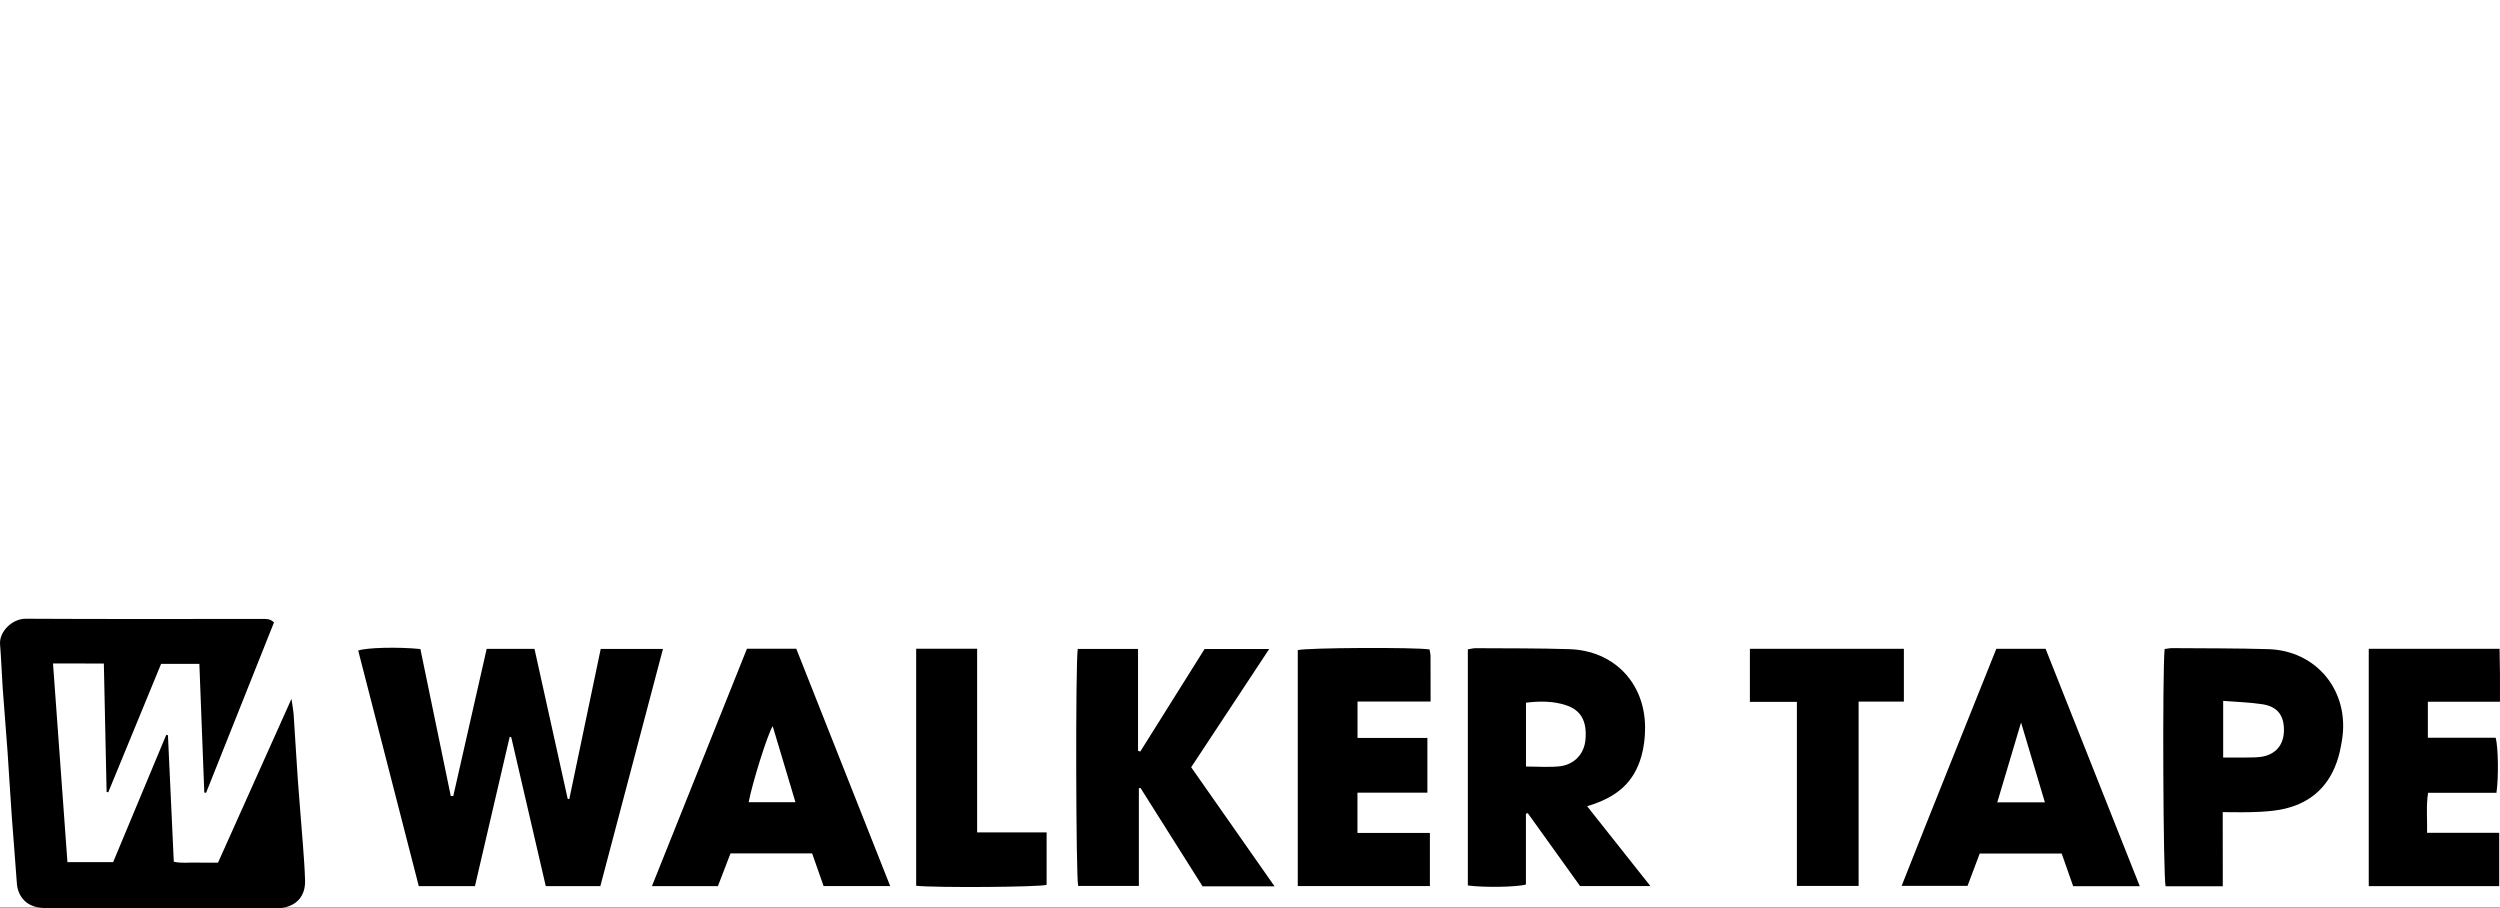
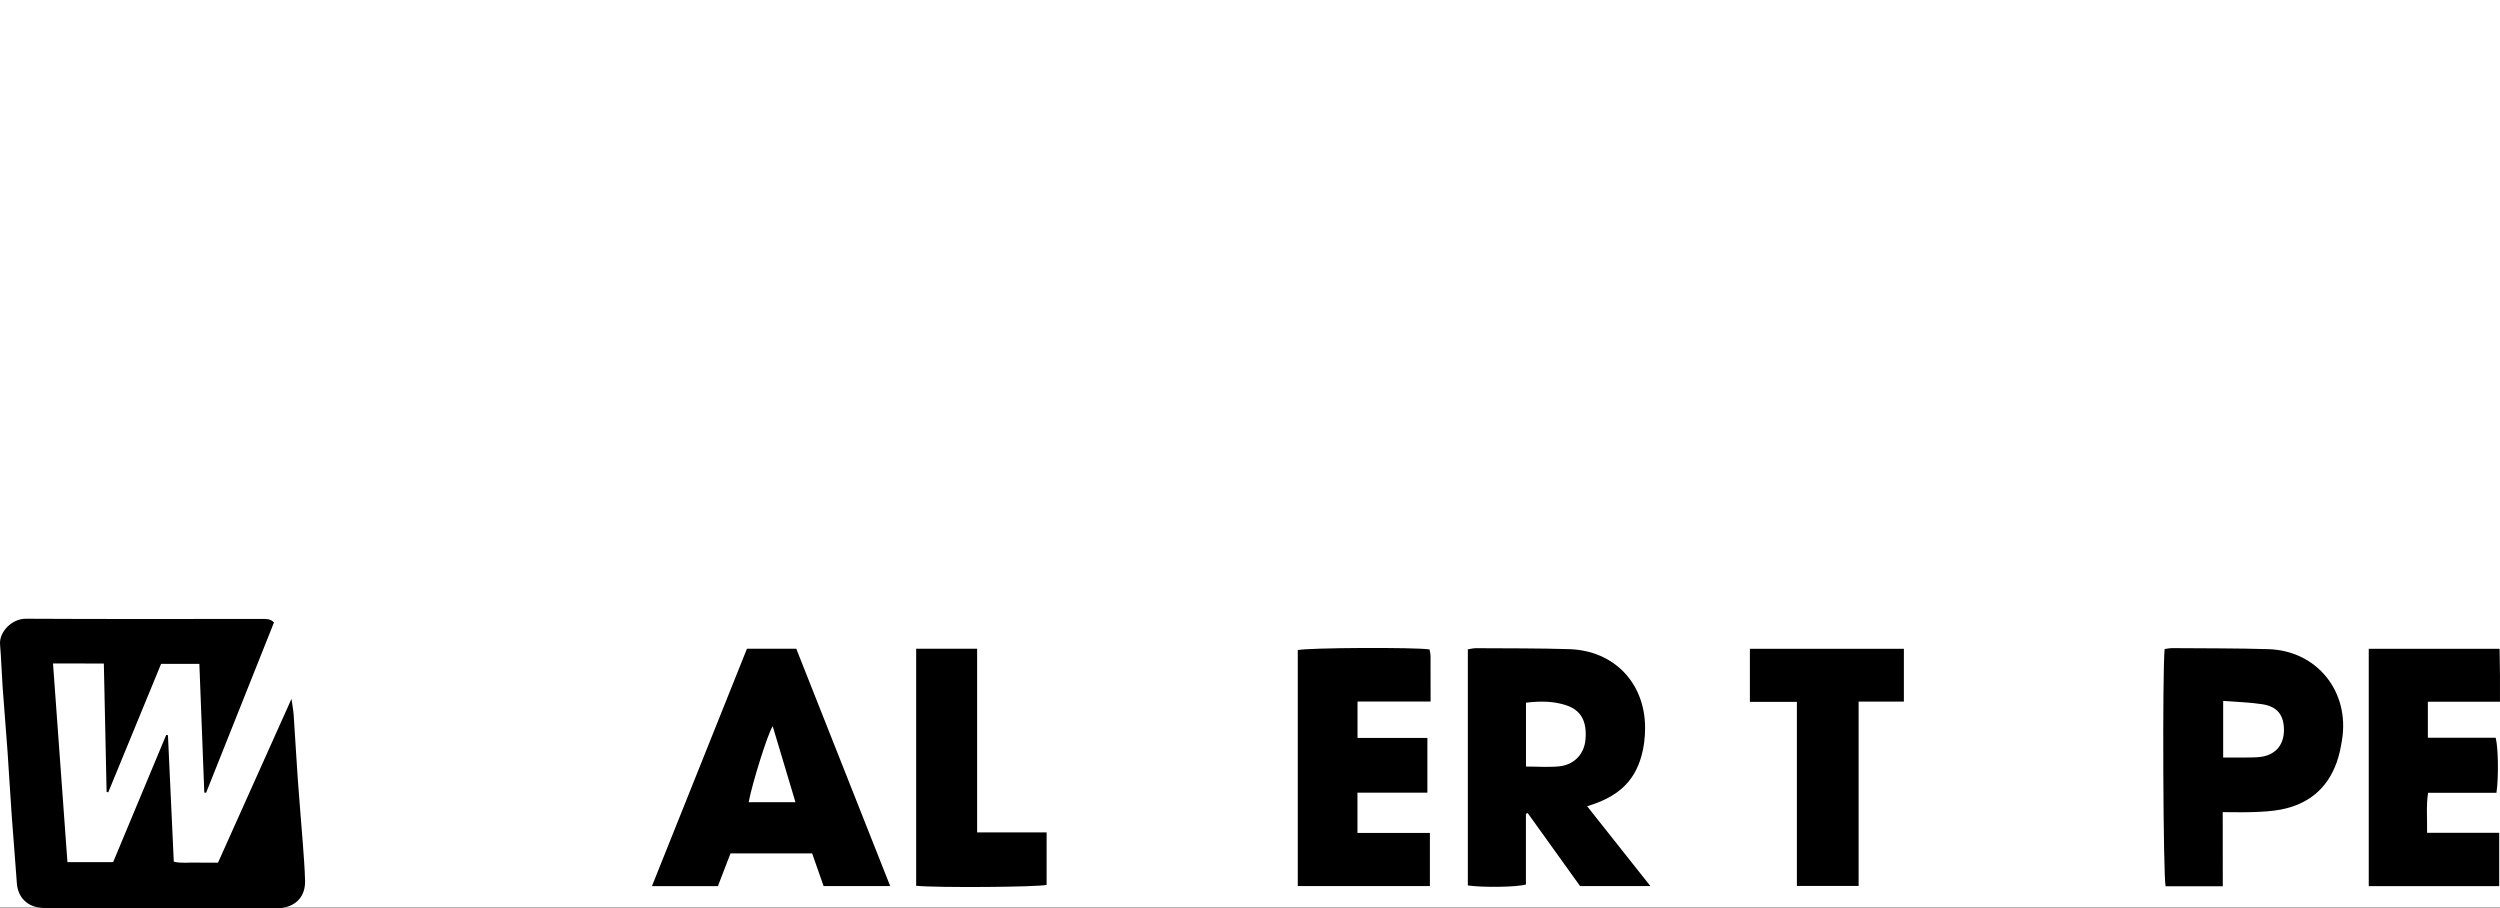
<svg xmlns="http://www.w3.org/2000/svg" width="600" height="218" viewBox="0 0 600 218" fill="none">
  <rect x="0" y="0" width="600" height="218" fill="#808080" stroke="none" />
  <rect width="600" height="217.777" fill="white" />
  <path d="M47.847 159.331C44.678 159.331 41.785 159.331 38.662 159.331C34.462 169.552 30.216 179.849 25.985 190.146C25.846 190.116 25.708 190.1 25.585 190.069C25.37 179.895 25.154 169.736 24.923 159.254C20.923 159.224 16.954 159.239 12.723 159.239C13.877 175.208 15.031 191.007 16.185 206.914C19.862 206.914 23.4 206.914 27.154 206.914C31.385 196.786 35.631 186.581 39.893 176.376C40.031 176.406 40.17 176.422 40.308 176.452C40.77 186.519 41.231 196.601 41.708 206.806C43.493 207.237 45.262 206.975 47.016 207.022C48.724 207.068 50.431 207.037 52.324 207.037C58.155 194.05 63.955 181.094 69.955 167.723C70.17 169.306 70.401 170.428 70.478 171.55C70.832 176.806 71.124 182.078 71.493 187.334C71.847 192.375 72.309 197.401 72.678 202.426C72.893 205.392 73.139 208.359 73.216 211.325C73.324 215.06 71.155 217.488 67.432 217.934C66.693 218.026 65.939 217.995 65.201 217.995C47.493 217.995 29.785 217.995 12.077 217.98C11.046 217.98 9.985 217.918 8.985 217.734C6.092 217.196 4.246 214.937 4.046 211.986C3.677 206.653 3.215 201.335 2.831 196.002C2.462 190.823 2.169 185.628 1.815 180.448C1.446 175.346 1.015 170.243 0.646 165.125C0.4 161.652 0.308 158.148 0.015 154.674C-0.246 151.647 2.877 148.465 6.215 148.496C25.108 148.604 44.016 148.542 62.909 148.542C63.878 148.542 64.862 148.465 65.755 149.387C60.339 162.974 54.893 176.621 49.462 190.269C49.324 190.254 49.17 190.223 49.031 190.208C48.631 179.987 48.247 169.767 47.847 159.331Z" fill="black" />
-   <path d="M113.986 212.677C109.463 212.677 105.078 212.677 100.509 212.677C95.648 193.789 90.801 174.962 85.971 156.135C87.894 155.412 95.601 155.228 100.894 155.766C103.309 167.446 105.74 179.25 108.186 191.038C108.386 191.038 108.586 191.053 108.786 191.053C111.448 179.326 114.109 167.6 116.802 155.735C120.617 155.735 124.309 155.735 128.279 155.735C130.94 167.738 133.587 179.741 136.248 191.729C136.371 191.745 136.494 191.76 136.633 191.775C139.14 179.818 141.648 167.861 144.171 155.75C149.171 155.75 154.002 155.75 159.11 155.75C154.079 174.839 149.094 193.712 144.079 212.677C139.756 212.677 135.556 212.677 130.987 212.677C128.233 200.812 125.463 188.855 122.694 176.914C122.571 176.883 122.448 176.867 122.325 176.837C119.54 188.748 116.771 200.674 113.986 212.677Z" fill="black" />
  <path d="M380.913 193.497C386.036 199.952 390.959 206.176 396.098 212.662C390.298 212.662 384.882 212.662 379.221 212.662C375.098 206.899 370.867 201.028 366.651 195.141C366.513 195.203 366.359 195.249 366.221 195.31C366.221 200.981 366.221 206.668 366.221 212.278C364.051 212.923 355.913 213.031 352.282 212.508C352.282 193.697 352.282 174.869 352.282 155.842C352.913 155.75 353.528 155.566 354.159 155.566C361.636 155.612 369.128 155.566 376.605 155.796C387.344 156.119 394.821 163.896 394.821 174.685C394.821 176.944 394.559 179.296 393.944 181.463C392.159 187.733 388.19 191.314 380.913 193.497ZM366.236 183.968C369.082 183.968 371.682 184.183 374.236 183.922C377.851 183.538 380.221 180.925 380.513 177.513C380.898 173.133 379.482 170.474 375.913 169.275C372.79 168.23 369.574 168.245 366.236 168.645C366.236 173.763 366.236 178.727 366.236 183.968Z" fill="black" />
-   <path d="M305.897 212.723C299.82 212.723 294.358 212.723 288.62 212.723C283.696 204.931 278.712 197.016 273.727 189.117C273.589 189.132 273.45 189.163 273.327 189.178C273.327 196.939 273.327 204.685 273.327 212.631C268.281 212.631 263.527 212.631 258.758 212.631C258.219 210.679 258.096 159.085 258.665 155.75C263.373 155.75 268.127 155.75 273.127 155.75C273.127 163.957 273.127 172.072 273.127 180.187C273.312 180.249 273.496 180.31 273.665 180.372C278.773 172.226 283.881 164.096 289.096 155.766C294.05 155.766 299.081 155.766 304.604 155.766C298.266 165.356 292.127 174.67 285.881 184.137C292.466 193.512 299.035 202.903 305.897 212.723Z" fill="black" />
  <path d="M179.264 155.704C183.372 155.704 187.172 155.704 191.11 155.704C198.618 174.67 206.08 193.543 213.649 212.662C208.141 212.662 202.987 212.662 197.664 212.662C196.757 210.065 195.849 207.483 194.91 204.808C188.403 204.808 182.003 204.808 175.326 204.808C174.341 207.36 173.325 210.003 172.295 212.677C167.048 212.677 161.895 212.677 156.464 212.677C164.095 193.604 171.633 174.746 179.264 155.704ZM190.91 192.529C189.049 186.35 187.264 180.356 185.449 174.285C184.28 176.022 180.526 187.964 179.679 192.529C183.372 192.529 187.049 192.529 190.91 192.529Z" fill="black" />
-   <path d="M513.546 212.693C508.13 212.693 502.976 212.693 497.561 212.693C496.669 210.172 495.776 207.59 494.807 204.855C488.33 204.855 481.838 204.855 475.13 204.855C474.207 207.314 473.238 209.88 472.207 212.616C467.084 212.616 461.945 212.616 456.391 212.616C463.914 193.558 471.53 174.7 479.115 155.72C483.038 155.72 486.838 155.72 490.945 155.72C498.453 174.593 505.961 193.543 513.546 212.693ZM490.776 192.559C488.853 186.135 487.038 180.033 485.053 173.409C483.068 180.064 481.238 186.196 479.345 192.559C483.253 192.559 486.761 192.559 490.776 192.559Z" fill="black" />
  <path d="M533.469 212.708C528.531 212.708 524.131 212.708 519.746 212.708C519.161 210.725 518.946 160.945 519.515 155.766C520.1 155.689 520.73 155.55 521.346 155.55C529.023 155.612 536.7 155.566 544.362 155.796C556.085 156.134 564.008 166.001 562.07 177.682C561.777 179.465 561.423 181.263 560.808 182.954C558.531 189.378 553.869 193.097 547.223 194.327C545.162 194.696 543.054 194.818 540.946 194.895C538.561 194.988 536.161 194.911 533.454 194.911C533.469 200.843 533.469 206.637 533.469 212.708ZM533.561 168.215C533.561 173.056 533.561 177.313 533.561 181.801C535.561 181.801 537.377 181.816 539.192 181.801C540.346 181.785 541.515 181.801 542.638 181.647C546.1 181.14 548.085 178.835 548.146 175.392C548.208 171.703 546.608 169.567 542.946 169.014C539.946 168.553 536.869 168.476 533.561 168.215Z" fill="black" />
  <path d="M343.174 212.662C332.451 212.662 322.035 212.662 311.466 212.662C311.466 193.681 311.466 174.839 311.466 156.027C313.589 155.443 339.912 155.305 343.097 155.873C343.174 156.396 343.328 156.949 343.328 157.502C343.343 161.037 343.343 164.557 343.343 168.368C337.405 168.368 331.697 168.368 325.805 168.368C325.805 171.365 325.805 174.07 325.805 177.098C331.374 177.098 336.897 177.098 342.574 177.098C342.574 181.57 342.574 185.751 342.574 190.239C336.974 190.239 331.466 190.239 325.789 190.239C325.789 193.543 325.789 196.555 325.789 199.906C331.589 199.906 337.297 199.906 343.174 199.906C343.174 204.286 343.174 208.374 343.174 212.662Z" fill="black" />
  <path d="M582.501 199.875C588.531 199.875 594.085 199.875 599.809 199.875C599.809 204.24 599.809 208.389 599.809 212.677C589.362 212.677 579.039 212.677 568.5 212.677C568.5 193.727 568.5 174.808 568.5 155.72C578.901 155.72 589.224 155.72 599.901 155.72C599.932 157.748 599.978 159.823 599.993 161.898C600.009 163.988 599.993 166.078 599.993 168.414C594.132 168.414 588.516 168.414 582.685 168.414C582.685 171.381 582.685 174.086 582.685 177.052C588.178 177.052 593.608 177.052 598.962 177.052C599.593 179.373 599.685 186.811 599.147 190.269C593.762 190.269 588.331 190.269 582.731 190.269C582.254 193.497 582.562 196.494 582.501 199.875Z" fill="black" />
  <path d="M431.252 168.445C427.252 168.445 423.714 168.445 419.975 168.445C419.975 164.157 419.975 160.008 419.975 155.72C432.345 155.72 444.56 155.72 456.93 155.72C456.93 159.961 456.93 164.034 456.93 168.384C453.376 168.384 449.868 168.384 446.068 168.384C446.068 183.261 446.068 197.846 446.068 212.631C441.006 212.631 436.268 212.631 431.252 212.631C431.252 198.015 431.252 183.415 431.252 168.445Z" fill="black" />
  <path d="M219.88 155.704C224.757 155.704 229.496 155.704 234.511 155.704C234.511 170.397 234.511 184.936 234.511 199.783C240.188 199.783 245.603 199.783 251.188 199.783C251.188 204.194 251.188 208.266 251.188 212.37C249.234 212.908 224.726 213.092 219.88 212.585C219.88 193.697 219.88 174.777 219.88 155.704Z" fill="black" />
</svg>